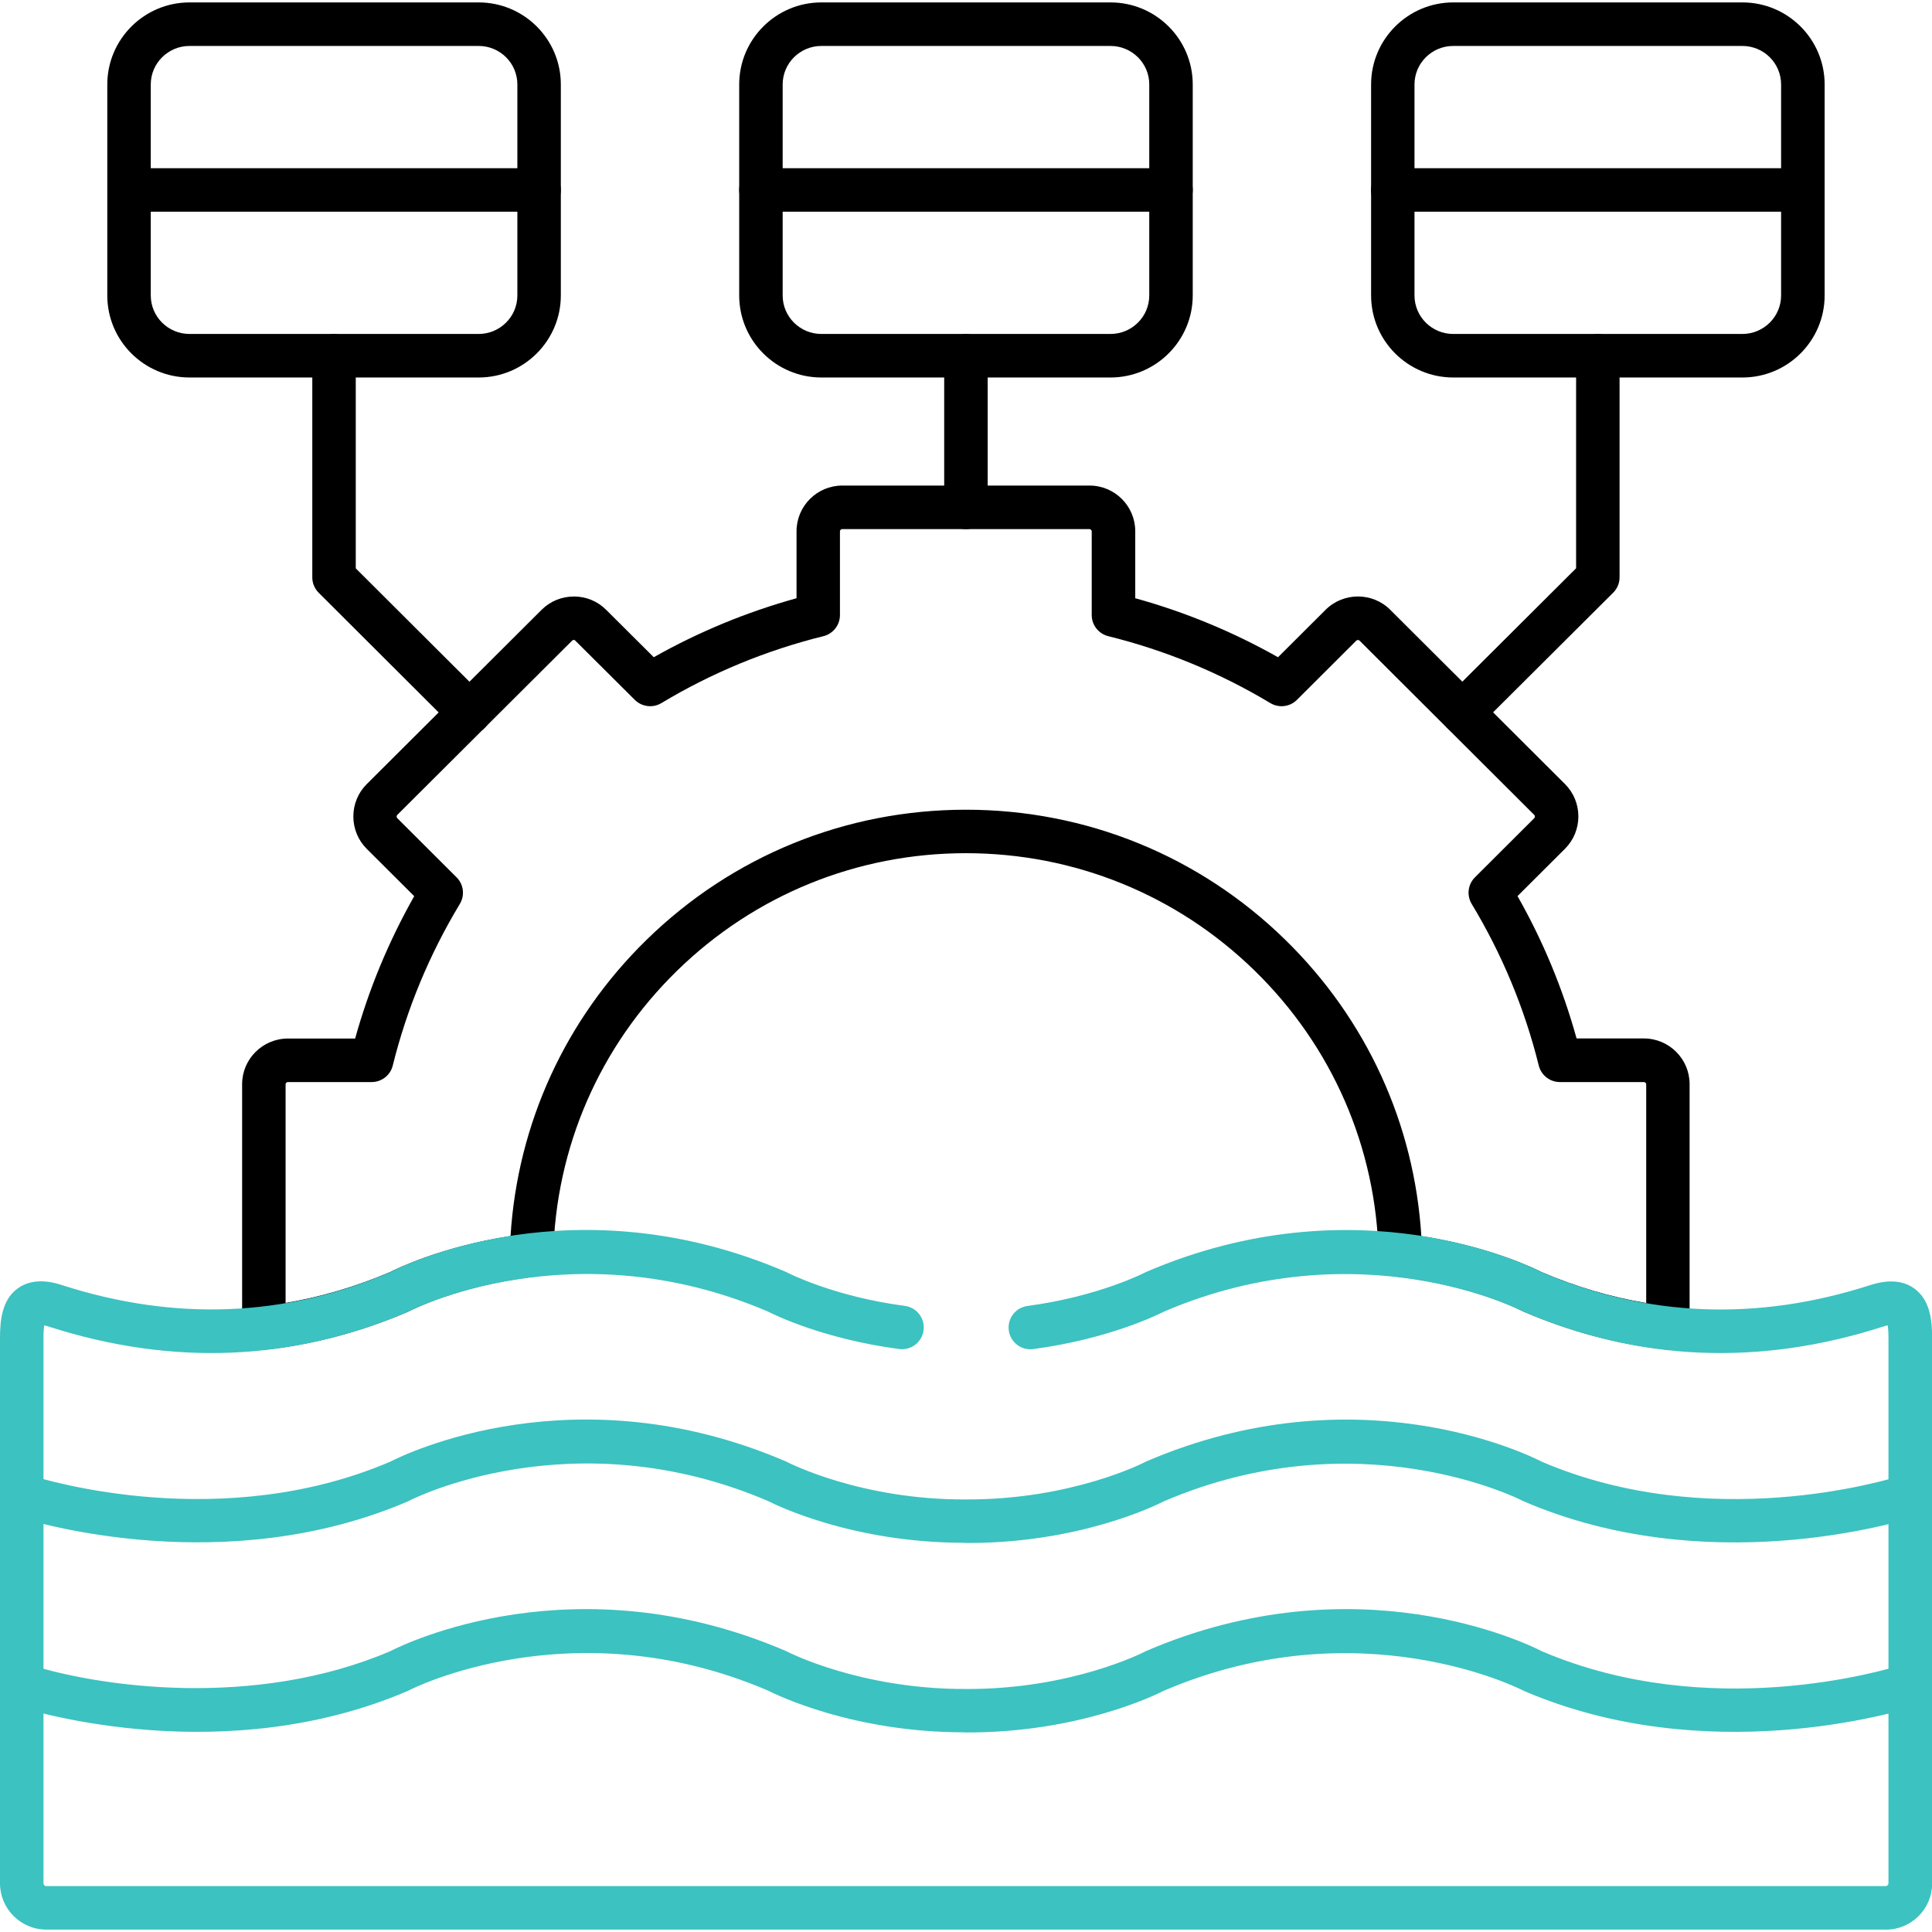
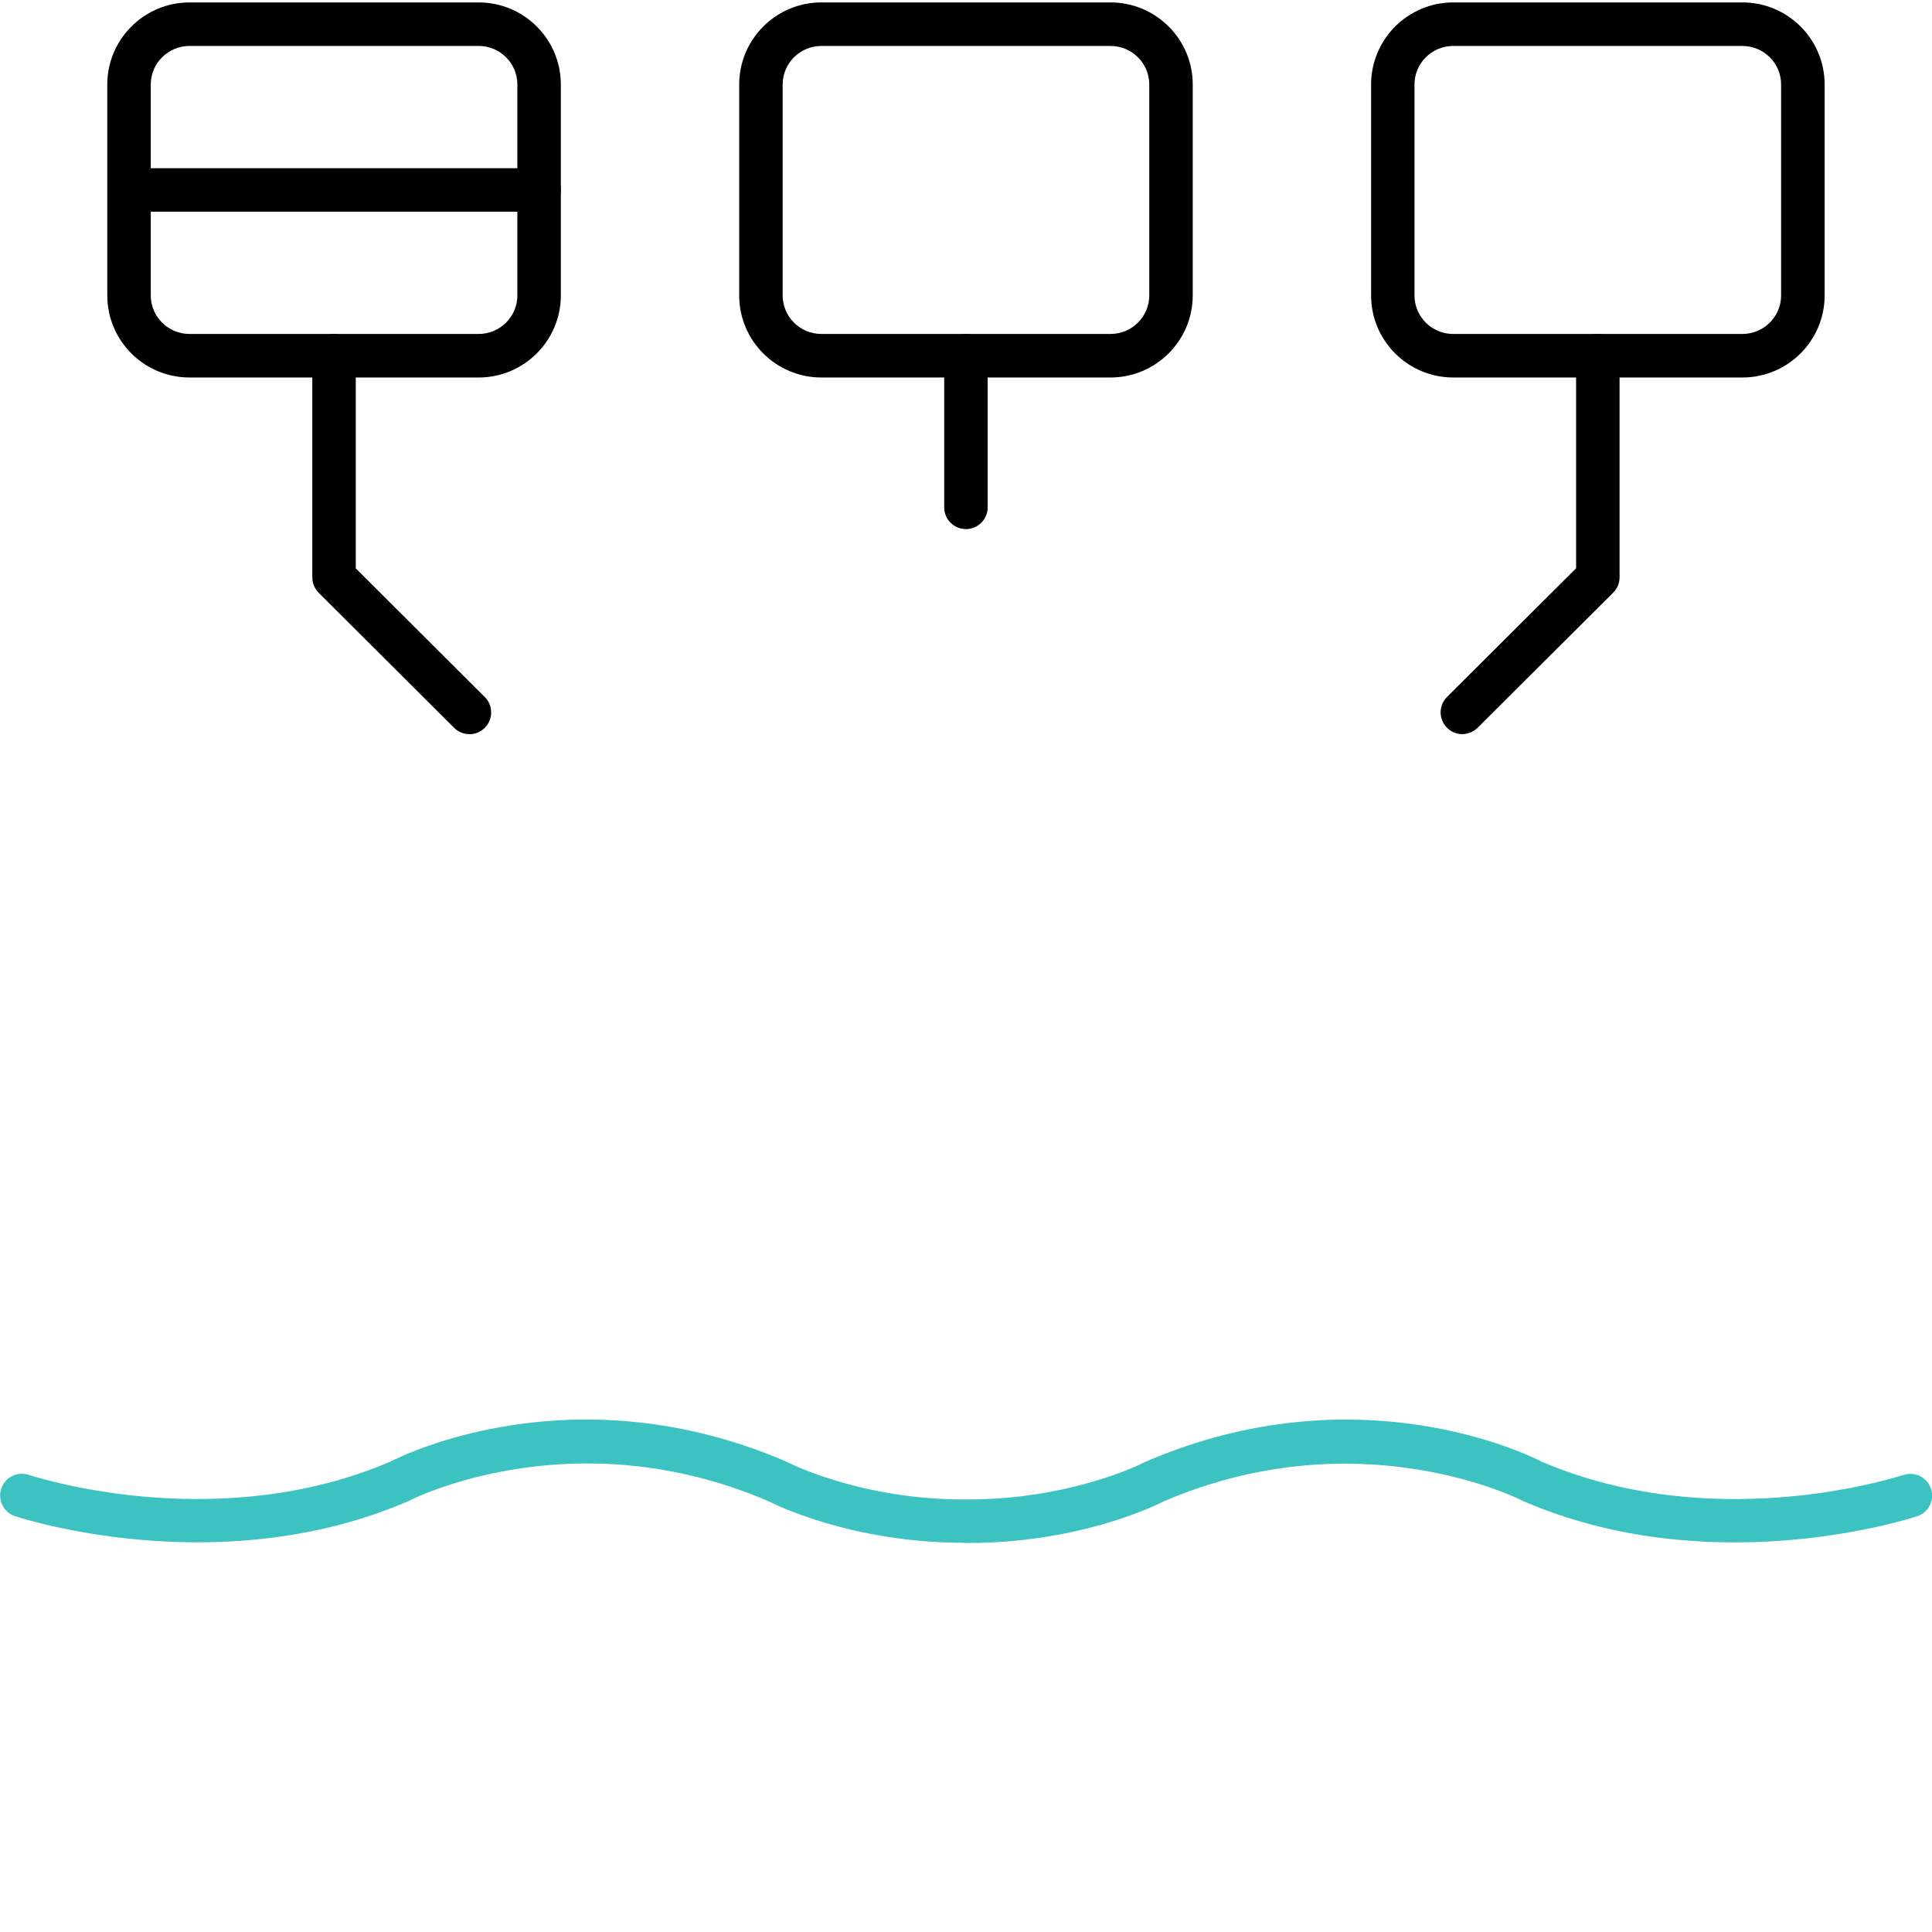
<svg xmlns="http://www.w3.org/2000/svg" id="Layer_1" version="1.1" viewBox="0 0 280 280">
  <defs>
    <style>
      .st0 {
        fill: #3cc2c0;
      }
    </style>
  </defs>
  <path d="M68.04,106.4c-.81,0-1.61-.31-2.23-.92l-19.62-19.57c-.59-.59-.93-1.39-.93-2.23v-32.12c0-1.74,1.41-3.15,3.15-3.15s3.15,1.41,3.15,3.15v30.81l18.7,18.65c1.23,1.23,1.23,3.22,0,4.46-.62.62-1.42.93-2.23.93Z" />
  <path d="M211.94,106.4c-.81,0-1.62-.31-2.23-.93-1.23-1.23-1.23-3.23,0-4.46l18.71-18.65v-30.81c0-1.74,1.41-3.15,3.15-3.15s3.15,1.41,3.15,3.15v32.12c0,.84-.33,1.64-.93,2.23l-19.64,19.57c-.62.61-1.42.92-2.22.92Z" />
  <path d="M139.99,76.68c-1.74,0-3.15-1.41-3.15-3.15v-21.97c0-1.74,1.41-3.15,3.15-3.15s3.15,1.41,3.15,3.15v21.97c0,1.74-1.41,3.15-3.15,3.15Z" />
  <path d="M69.37,54.71H27.47c-6.58,0-11.92-5.33-11.92-11.89V12.24C15.55,5.69,20.9.35,27.47.35h41.9c6.57,0,11.91,5.33,11.91,11.89v30.58c0,6.55-5.34,11.89-11.91,11.89ZM27.47,6.66c-3.1,0-5.62,2.5-5.62,5.58v30.58c0,3.08,2.52,5.58,5.62,5.58h41.9c3.09,0,5.61-2.5,5.61-5.58V12.24c0-3.08-2.51-5.58-5.61-5.58H27.47Z" />
  <path d="M160.94,54.71h-41.9c-6.57,0-11.91-5.33-11.91-11.89V12.24c0-6.55,5.34-11.89,11.91-11.89h41.9c6.58,0,11.92,5.33,11.92,11.89v30.58c0,6.55-5.35,11.89-11.92,11.89ZM119.04,6.66c-3.09,0-5.61,2.5-5.61,5.58v30.58c0,3.08,2.51,5.58,5.61,5.58h41.9c3.1,0,5.62-2.5,5.62-5.58V12.24c0-3.08-2.52-5.58-5.62-5.58h-41.9Z" />
  <path d="M78.13,30.68H18.72c-1.74,0-3.15-1.41-3.15-3.15s1.41-3.15,3.15-3.15h59.41c1.74,0,3.15,1.41,3.15,3.15s-1.41,3.15-3.15,3.15Z" />
-   <path d="M169.71,30.68h-59.43c-1.74,0-3.15-1.41-3.15-3.15s1.41-3.15,3.15-3.15h59.43c1.74,0,3.15,1.41,3.15,3.15s-1.41,3.15-3.15,3.15Z" />
-   <path d="M261.28,30.68h-59.43c-1.74,0-3.15-1.41-3.15-3.15s1.41-3.15,3.15-3.15h59.43c1.74,0,3.15,1.41,3.15,3.15s-1.41,3.15-3.15,3.15Z" />
-   <path d="M38.24,195.61c-.77,0-1.52-.28-2.1-.8-.67-.6-1.05-1.45-1.05-2.35v-35.33c0-3.65,2.98-6.62,6.65-6.62h9.73c1.99-7.18,4.87-14.1,8.56-20.63l-6.88-6.86c-1.25-1.25-1.94-2.92-1.94-4.69,0-1.77.69-3.44,1.94-4.69l25.34-25.26c1.25-1.25,2.92-1.93,4.69-1.93h.02c1.77,0,3.43.7,4.67,1.95l6.88,6.85c6.53-3.69,13.47-6.55,20.69-8.55v-9.71c0-3.65,2.98-6.62,6.63-6.62h35.83c3.66,0,6.63,2.97,6.63,6.62v9.71c7.21,1.99,14.15,4.86,20.69,8.55l6.89-6.87c2.59-2.58,6.8-2.58,9.38,0l25.32,25.25c1.25,1.25,1.94,2.92,1.94,4.69s-.69,3.44-1.94,4.69l-6.88,6.86c3.69,6.49,6.56,13.41,8.56,20.63h9.75c3.66,0,6.63,2.97,6.63,6.62v35.33c0,.9-.38,1.75-1.05,2.35s-1.56.88-2.45.78c-6.97-.78-13.88-2.63-20.53-5.48-.08-.03-.16-.07-.23-.11-.06-.03-7.12-3.69-18.03-4.96-1.56-.18-2.75-1.49-2.78-3.06-.34-15.65-6.72-30.31-17.95-41.28-11.25-10.99-26.12-17.04-41.87-17.04s-30.61,6.05-41.86,17.04c-11.23,10.97-17.6,25.63-17.94,41.28-.03,1.57-1.22,2.88-2.79,3.06-10.92,1.28-17.98,4.93-18.05,4.97-.07.04-.15.08-.23.11-6.64,2.85-13.55,4.7-20.53,5.48-.12.01-.23.02-.35.02ZM41.74,156.81c-.19,0-.35.18-.35.32v31.7c5.14-.87,10.22-2.37,15.14-4.47,1.02-.52,7.5-3.68,17.46-5.22,1.02-16.29,7.96-31.46,19.73-42.95,12.43-12.15,28.86-18.84,46.27-18.84s33.84,6.69,46.27,18.84c11.77,11.5,18.72,26.66,19.73,42.96,9.95,1.55,16.43,4.7,17.45,5.22,4.93,2.11,10.01,3.61,15.14,4.47v-31.7c0-.15-.14-.32-.33-.32h-12.18c-1.45,0-2.71-.99-3.06-2.39-2.05-8.27-5.33-16.15-9.72-23.42-.75-1.24-.56-2.84.47-3.86l8.6-8.58c.06-.06.09-.14.09-.23s-.03-.17-.09-.23l-25.32-25.26c-.13-.13-.35-.13-.48,0l-8.6,8.58c-1.02,1.02-2.61,1.21-3.85.47-7.33-4.4-15.24-7.66-23.49-9.7-1.41-.35-2.4-1.61-2.4-3.06v-12.14c0-.16-.17-.32-.33-.32h-35.83c-.19,0-.33.17-.33.32v12.14c0,1.45-.99,2.71-2.4,3.06-8.28,2.05-16.18,5.31-23.48,9.7-1.24.74-2.82.55-3.85-.47l-8.62-8.58c-.07-.07-.16-.13-.23-.1-.07,0-.16.02-.24.1l-25.34,25.26c-.06.06-.09.14-.09.23s.03.17.09.23l8.6,8.58c1.03,1.02,1.22,2.62.47,3.86-4.41,7.31-7.68,15.19-9.72,23.42-.35,1.41-1.61,2.39-3.06,2.39h-12.16Z" />
  <path d="M252.53,54.71h-41.91c-6.57,0-11.91-5.33-11.91-11.89V12.24c0-6.55,5.34-11.89,11.91-11.89h41.91c6.57,0,11.91,5.33,11.91,11.89v30.58c0,6.55-5.34,11.89-11.91,11.89ZM210.61,6.66c-3.09,0-5.61,2.5-5.61,5.58v30.58c0,3.08,2.51,5.58,5.61,5.58h41.91c3.09,0,5.61-2.5,5.61-5.58V12.24c0-3.08-2.51-5.58-5.61-5.58h-41.91Z" />
-   <path class="st0" d="M273.29,279.65H6.71C3.01,279.65,0,276.64,0,272.94v-25.92C0,228.08.01,208.17,0,193.93c0-2.63.3-5.55,2.56-7.2,2.42-1.77,5.49-.79,6.5-.46,16.33,5.24,32.3,4.6,47.47-1.9,2.2-1.13,26.89-13.14,57.34-.05l.23.11c.06.03,6.7,3.47,17.04,4.83,1.73.23,2.94,1.81,2.71,3.54-.23,1.73-1.81,2.94-3.54,2.71-10.85-1.43-17.98-4.9-19.04-5.44-28.32-12.12-51.7-.19-51.93-.06l-.22.11c-16.64,7.16-34.13,7.89-51.99,2.16-.3-.1-.54-.16-.72-.2-.06.36-.11.94-.11,1.85.01,14.24,0,34.16,0,53.1v25.92c0,.21.19.4.4.4h266.58c.21,0,.41-.19.41-.4v-25.92c0-18.94-.01-38.85,0-53.1,0-.91-.05-1.49-.11-1.85-.19.04-.43.1-.74.2-17.83,5.73-35.33,5-51.98-2.16l-.23-.11c-.23-.12-23.59-12.05-51.92.07-1.07.54-8.16,4-18.97,5.44-1.73.23-3.31-.98-3.54-2.71-.23-1.73.98-3.31,2.71-3.54,10.32-1.38,16.93-4.8,16.99-4.83l.23-.11c30.46-13.09,55.14-1.08,57.34.05,15.19,6.5,31.16,7.14,47.47,1.9,1.02-.32,4.09-1.31,6.51.47,2.26,1.65,2.57,4.56,2.57,7.19-.01,14.24,0,34.16,0,53.1v25.92c0,3.7-3.01,6.7-6.71,6.7Z" />
  <path class="st0" d="M139.71,223.59c-16.02,0-27.06-5.37-28.42-6.06-28.32-12.12-51.7-.19-51.93-.06l-.22.11c-26.38,11.35-53.89,3.14-56.93,2.16-1.66-.53-2.57-2.3-2.04-3.96.53-1.66,2.3-2.57,3.96-2.04,2.82.9,28.18,8.48,52.42-1.9,2.2-1.13,26.89-13.14,57.34-.04l.23.11c.1.05,10.63,5.48,25.88,5.4,15.34.06,25.8-5.34,25.91-5.4l.22-.11c30.46-13.09,55.14-1.08,57.34.05,24.24,10.37,49.62,2.8,52.44,1.9,1.66-.53,3.43.39,3.96,2.05.53,1.66-.39,3.43-2.05,3.96-3.05.97-30.57,9.18-56.95-2.16l-.23-.11c-.23-.12-23.59-12.05-51.92.07-1.37.7-12.48,6.13-28.72,6.06-.09,0-.18,0-.27,0Z" />
-   <path class="st0" d="M139.71,251.06c-16.02,0-27.06-5.37-28.43-6.06-28.32-12.12-51.7-.18-51.93-.06l-.22.11c-26.4,11.34-53.89,3.14-56.93,2.16-1.66-.53-2.57-2.3-2.04-3.96.53-1.66,2.3-2.57,3.96-2.04,10.2,3.26,32.71,6.52,52.42-1.9,2.2-1.13,26.89-13.13,57.34-.04l.23.11c.1.05,10.63,5.46,25.88,5.4,15.33.07,25.8-5.34,25.91-5.4l.22-.11c30.46-13.09,55.14-1.09,57.34.04,24.26,10.36,49.62,2.8,52.44,1.9,1.66-.53,3.43.39,3.96,2.05.53,1.66-.39,3.43-2.05,3.96-3.05.97-30.55,9.17-56.95-2.16l-.23-.11c-.23-.12-23.59-12.05-51.92.07-1.37.7-12.51,6.12-28.72,6.06-.09,0-.18,0-.27,0Z" />
</svg>